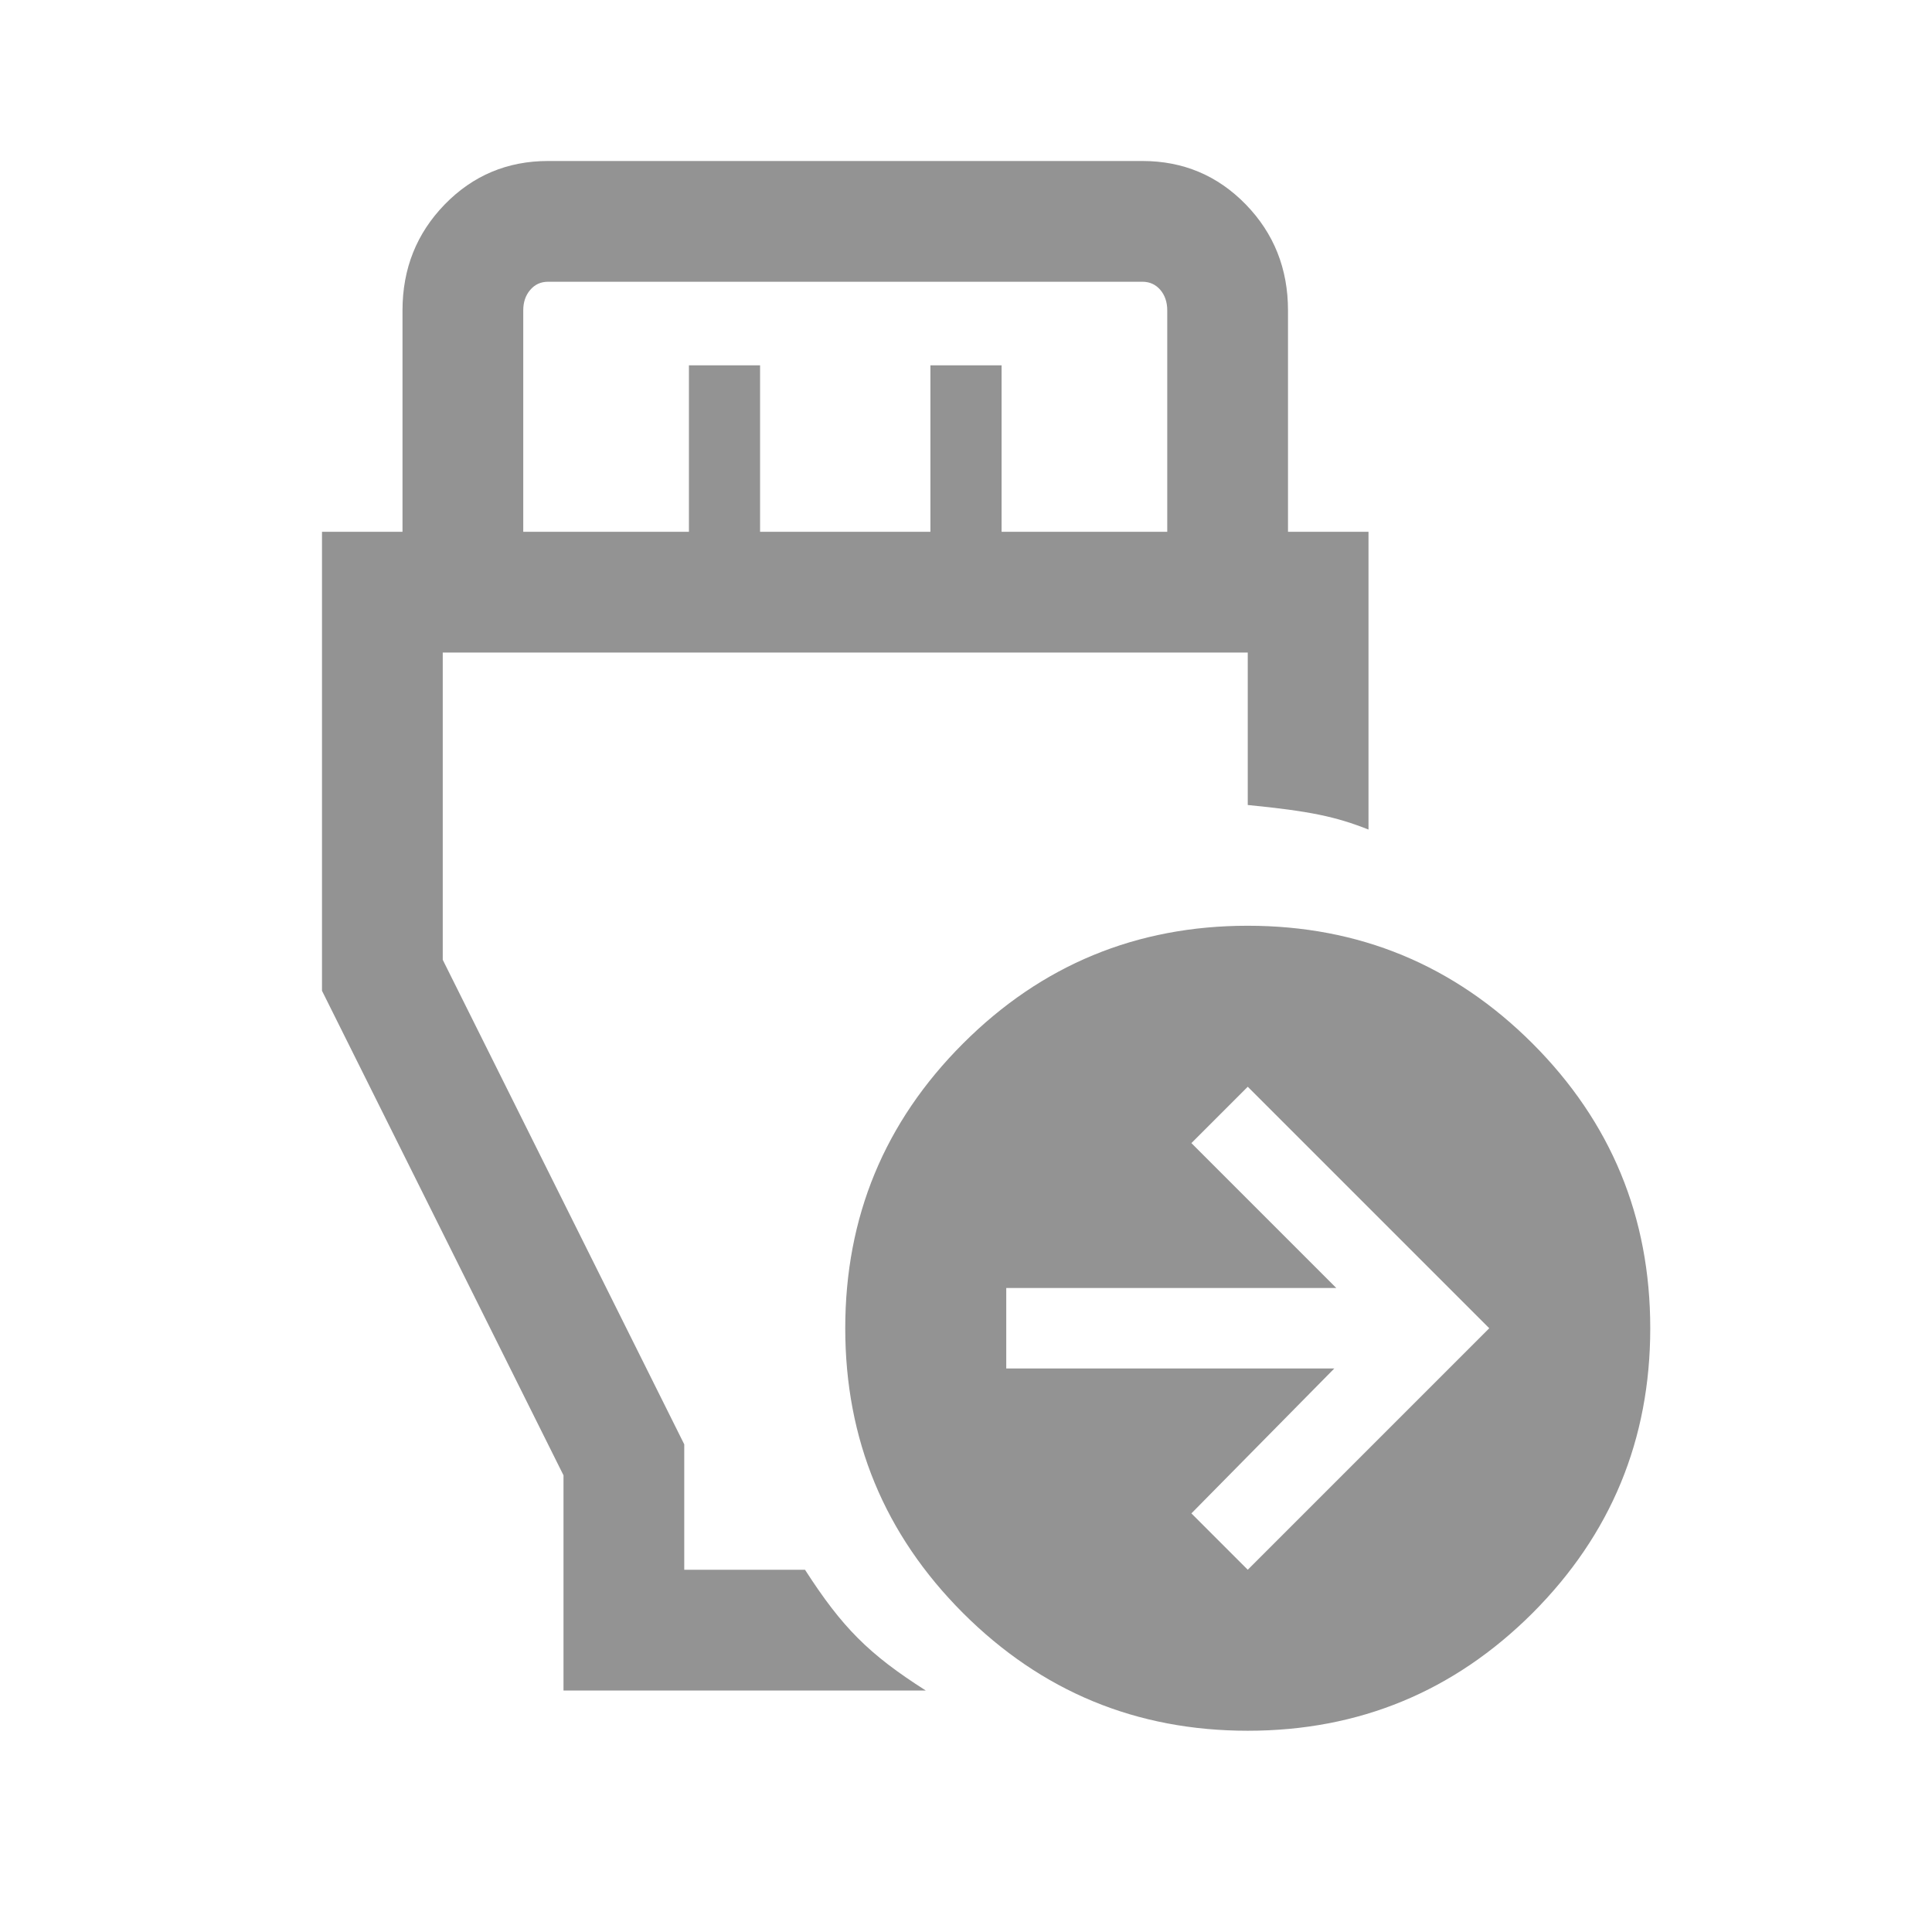
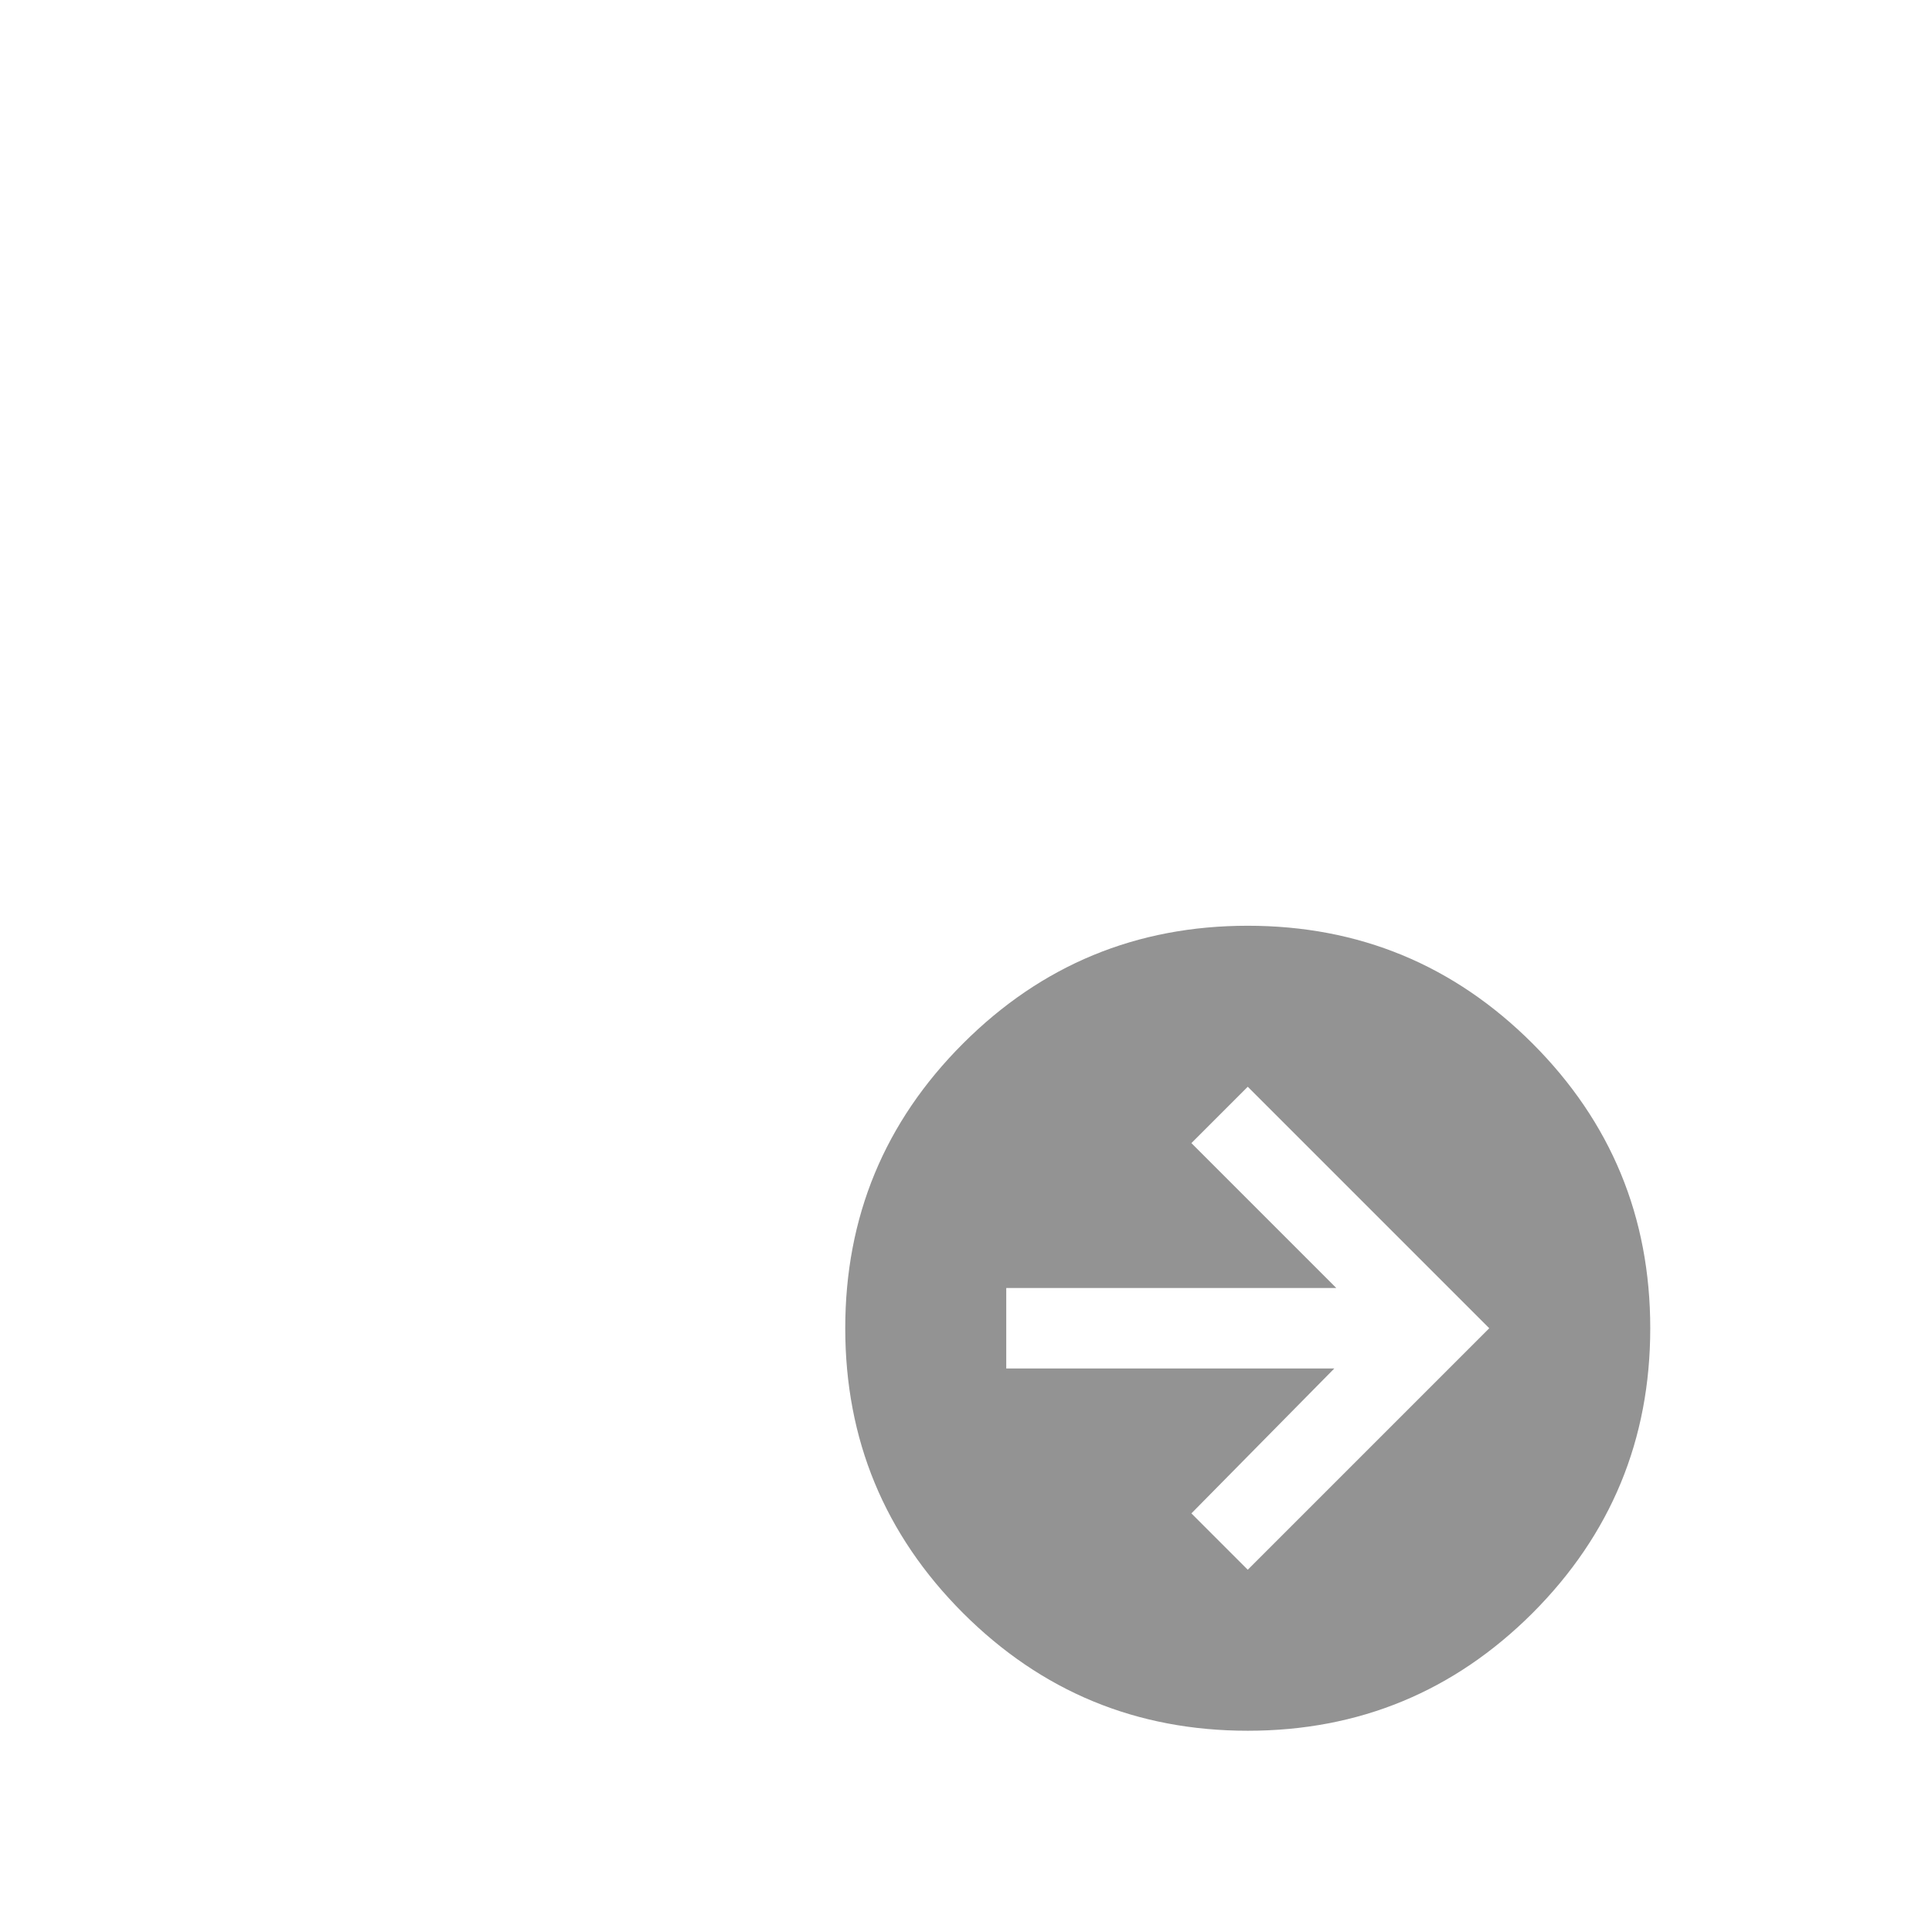
<svg xmlns="http://www.w3.org/2000/svg" width="24" height="24" viewBox="0 0 24 24" fill="none">
-   <path fill-rule="evenodd" clip-rule="evenodd" d="M7 21V18.327L4 12.308V6.606H5V3.856C5 3.338 5.175 2.899 5.525 2.539C5.875 2.18 6.303 2 6.808 2H14.192C14.697 2 15.125 2.18 15.475 2.539C15.825 2.899 16 3.338 16 3.856V6.606H17V10.305C16.594 10.145 16.275 10.076 15.5 10V8.106H5.5V11.923L8.5 17.942V19.5H10C10.463 20.219 10.792 20.549 11.5 21H7ZM8.558 6.606H6.5V3.856C6.5 3.753 6.529 3.668 6.587 3.601C6.644 3.534 6.718 3.5 6.808 3.5H14.192C14.282 3.5 14.356 3.534 14.414 3.601C14.471 3.668 14.5 3.753 14.5 3.856V6.606H12.442V4.538H11.558V6.606H9.442V4.538H8.558V6.606Z" fill="#939393" />
  <path fill-rule="evenodd" clip-rule="evenodd" d="M11.963 20.038C12.938 21.012 14.117 21.5 15.5 21.5C16.883 21.5 18.062 21.012 19.038 20.038C20.012 19.062 20.5 17.883 20.5 16.5C20.5 15.117 20.012 13.938 19.038 12.963C18.062 11.988 16.883 11.5 15.5 11.5C14.117 11.5 12.938 11.988 11.963 12.963C10.988 13.938 10.5 15.117 10.5 16.5C10.5 17.883 10.988 19.062 11.963 20.038ZM18.5 16.5L15.5 19.5L14.8 18.8L16.575 17H12.5V16H16.6L14.8 14.2L15.5 13.5L18.5 16.5Z" fill="#939393" />
</svg>